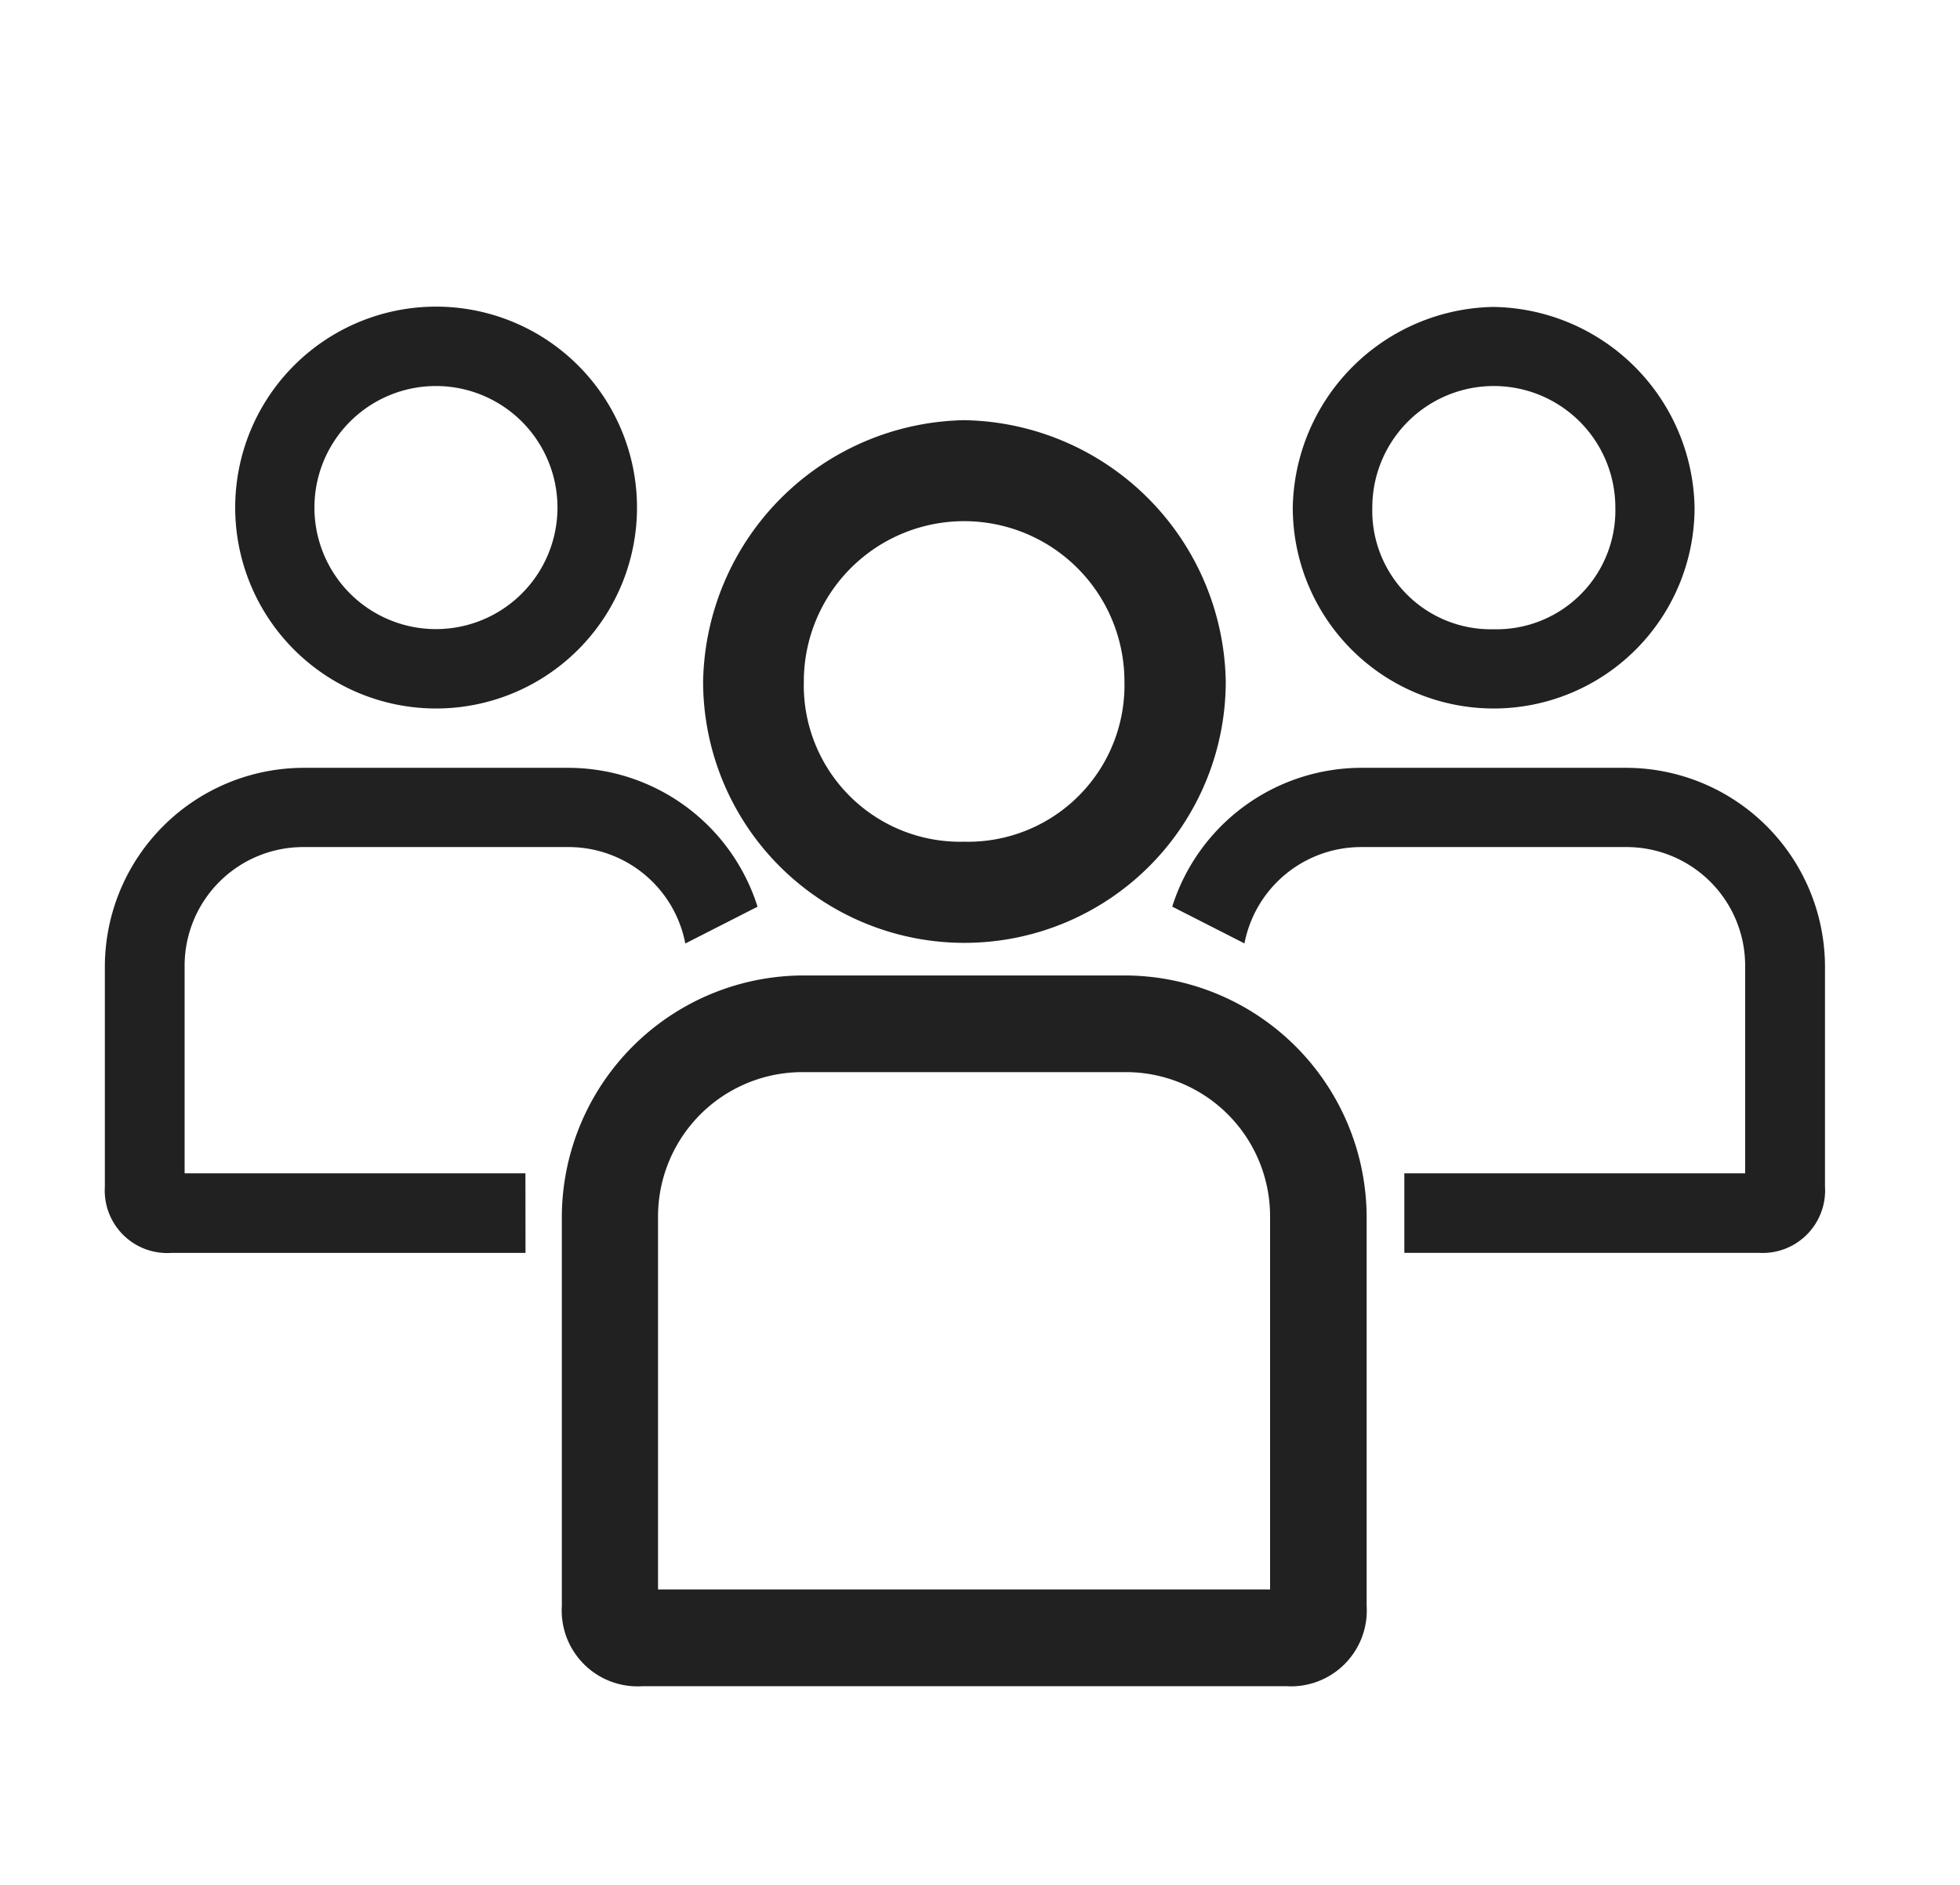
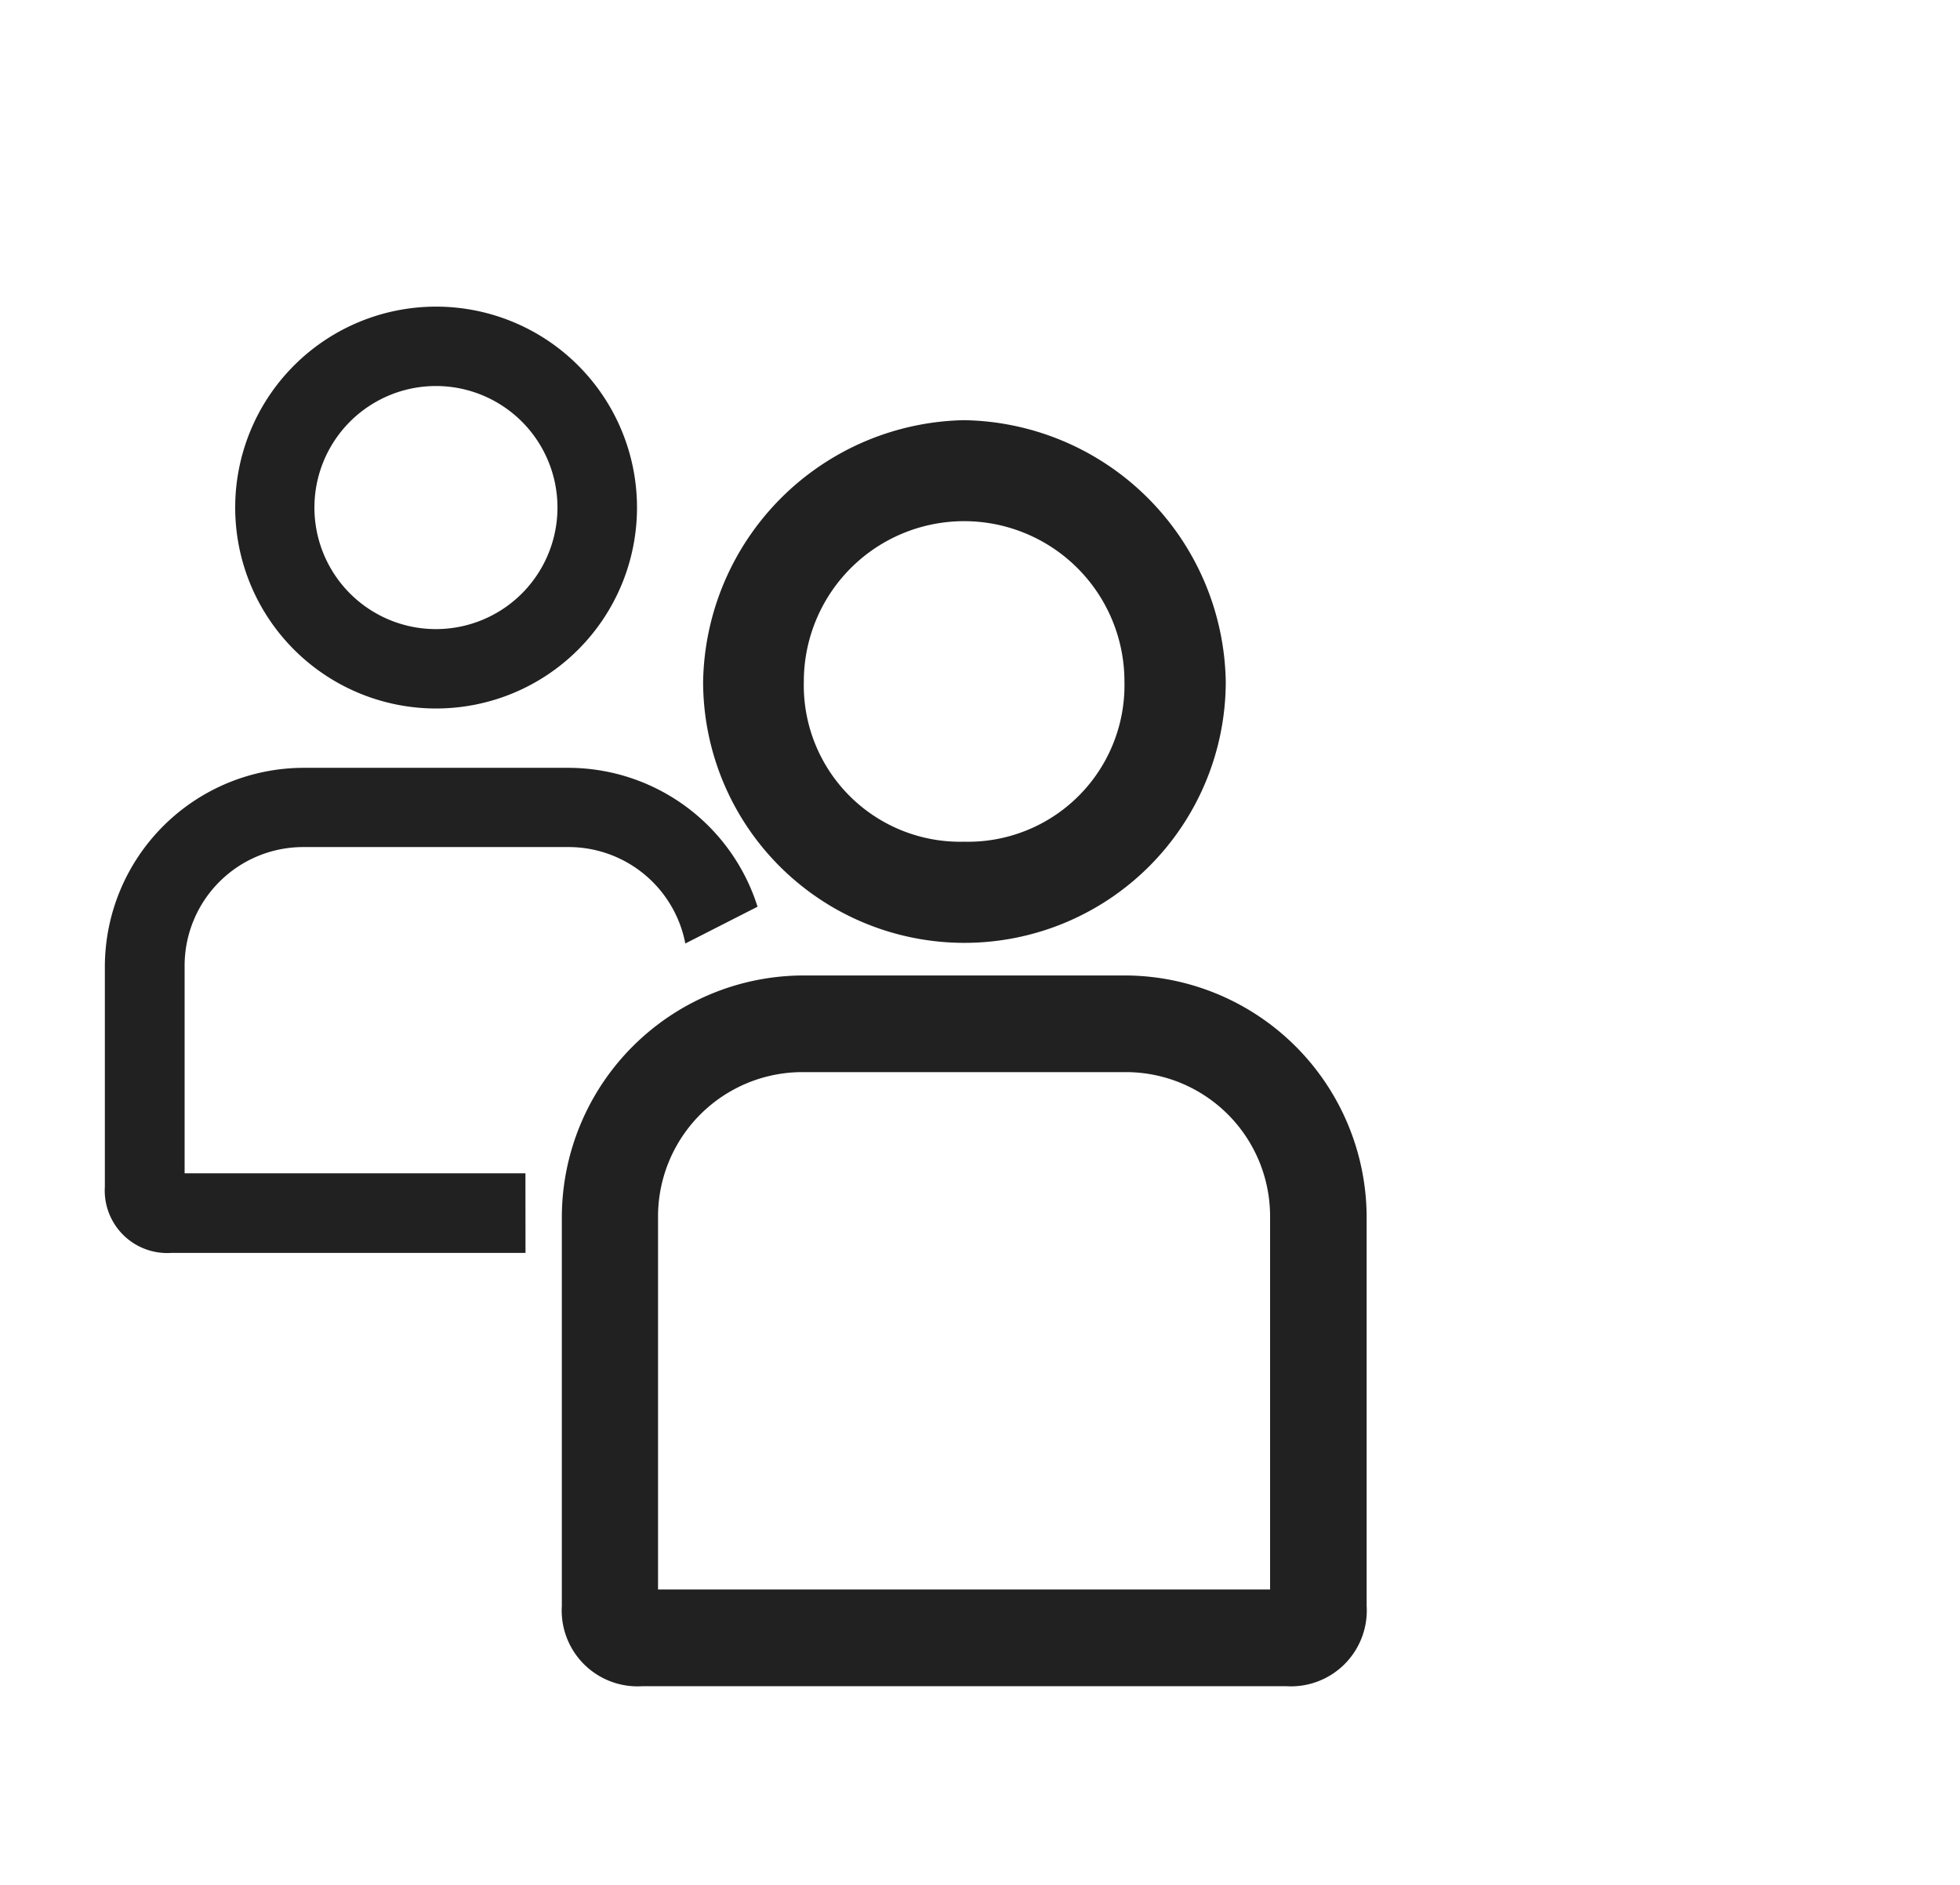
<svg xmlns="http://www.w3.org/2000/svg" width="26" height="25" viewBox="0 0 26 25">
  <g id="组_3841" data-name="组 3841" transform="translate(0.369)">
    <rect id="矩形_2470" data-name="矩形 2470" width="26" height="25" transform="translate(-0.369)" fill="#fff" />
    <g id="组_3835" data-name="组 3835" transform="translate(1.025 4.071)">
      <path id="路径_4171" data-name="路径 4171" d="M58.17,3.239H53.895a3.211,3.211,0,0,0-3.2,3.205V11.6a1.006,1.006,0,0,0,1.066,1.066h8.547A1.006,1.006,0,0,0,61.371,11.6V6.444A3.214,3.214,0,0,0,58.17,3.239Zm1.92,8.144H51.971V6.444a1.916,1.916,0,0,1,1.923-1.923H58.17a1.913,1.913,0,0,1,1.92,1.923Z" transform="translate(-44.636 5.628)" fill="rgba(0,0,0,0.87)" fill-rule="evenodd" />
      <path id="路径_4172" data-name="路径 4172" d="M54.661,1.263A3.531,3.531,0,0,0,51.2,4.729a3.466,3.466,0,0,0,6.933,0A3.528,3.528,0,0,0,54.661,1.263Zm0,5.591a2.075,2.075,0,0,1-2.125-2.125,2.126,2.126,0,0,1,4.253,0A2.076,2.076,0,0,1,54.661,6.854Z" transform="translate(-43.267 0.239)" fill="rgba(0,0,0,0.87)" fill-rule="evenodd" />
-       <path id="路径_4173" data-name="路径 4173" d="M55.945,8.933h4.7a.829.829,0,0,0,.88-.88V5.131A2.641,2.641,0,0,0,58.885,2.5H55.374a2.635,2.635,0,0,0-2.508,1.841l.958.488a1.577,1.577,0,0,1,1.551-1.278h3.511a1.574,1.574,0,0,1,1.58,1.58V7.878H55.945Z" transform="translate(-38.71 3.613)" fill="rgba(0,0,0,0.87)" fill-rule="evenodd" />
-       <path id="路径_4174" data-name="路径 4174" d="M55.96.86a2.71,2.71,0,0,0-2.665,2.661,2.665,2.665,0,0,0,5.33,0A2.71,2.71,0,0,0,55.96.86Zm0,4.275a1.573,1.573,0,0,1-1.61-1.614,1.612,1.612,0,0,1,3.224,0A1.576,1.576,0,0,1,55.96,5.135Z" transform="translate(-37.54 -0.86)" fill="rgba(0,0,0,0.87)" fill-rule="evenodd" />
      <path id="路径_4175" data-name="路径 4175" d="M54.644,7.878H50.123V5.131a1.574,1.574,0,0,1,1.58-1.58h3.511A1.577,1.577,0,0,1,56.765,4.83l.958-.488A2.635,2.635,0,0,0,55.214,2.5H51.7a2.641,2.641,0,0,0-2.635,2.631V8.054a.829.829,0,0,0,.88.88h4.7Z" transform="translate(-49.068 3.613)" fill="rgba(0,0,0,0.87)" fill-rule="evenodd" />
      <path id="路径_4176" data-name="路径 4176" d="M49.531,3.521a2.665,2.665,0,1,0,5.33,0,2.665,2.665,0,0,0-5.33,0Zm1.051,0a1.612,1.612,0,0,1,3.224,0,1.612,1.612,0,1,1-3.224,0Z" transform="translate(-47.805 -0.86)" fill="rgba(0,0,0,0.87)" fill-rule="evenodd" />
    </g>
  </g>
</svg>